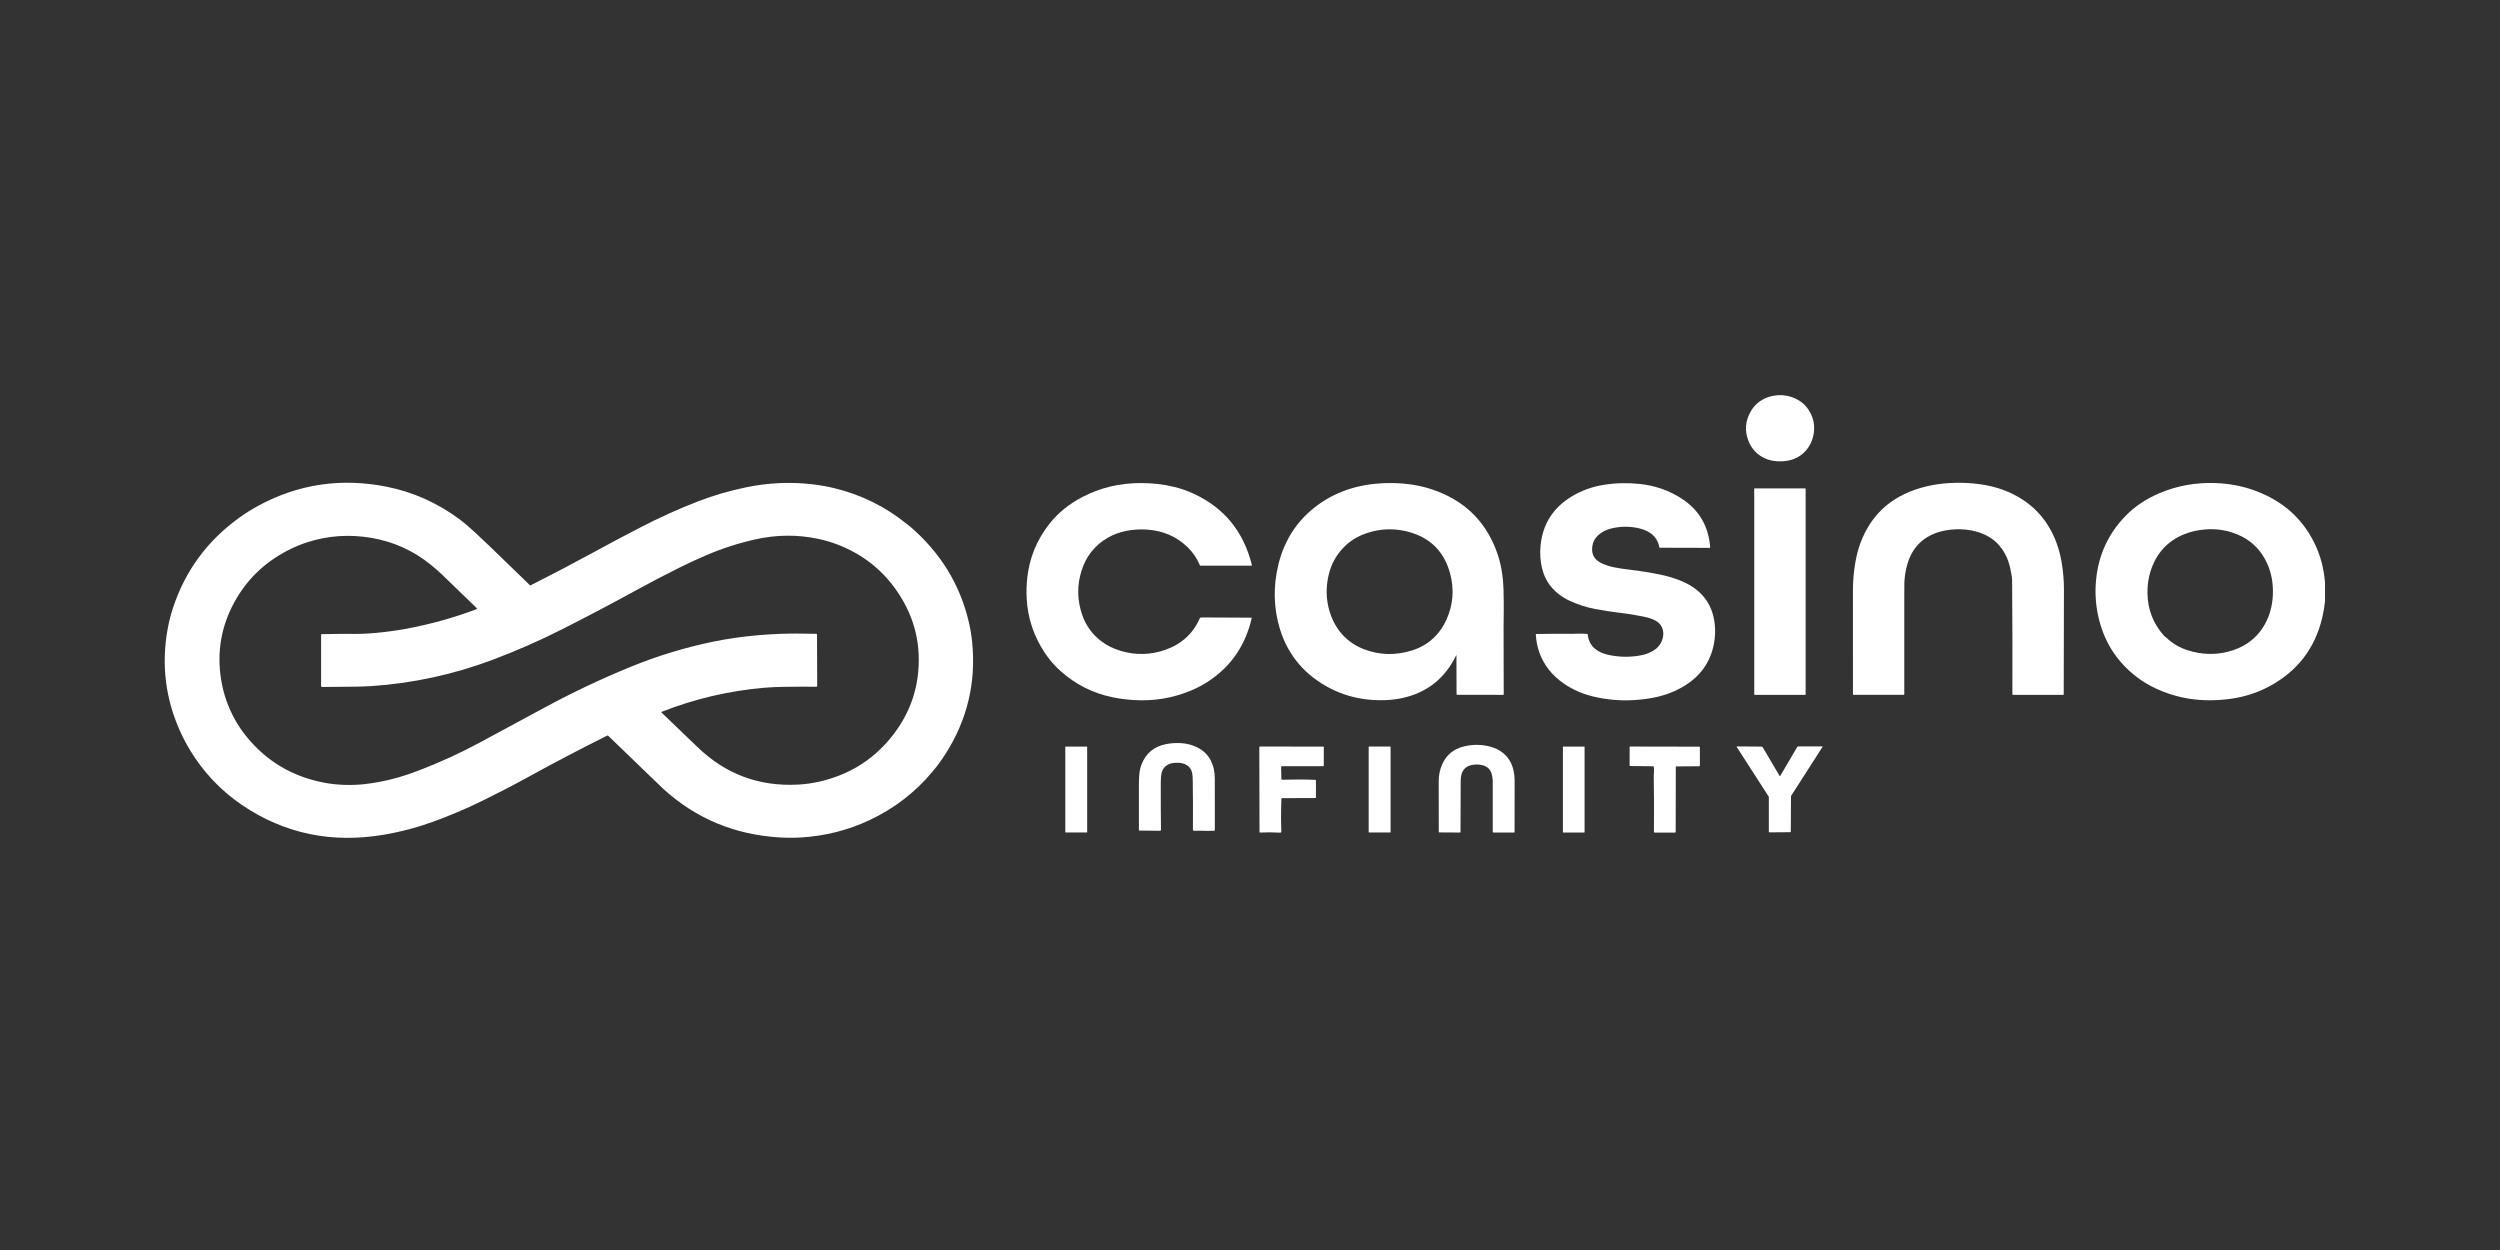
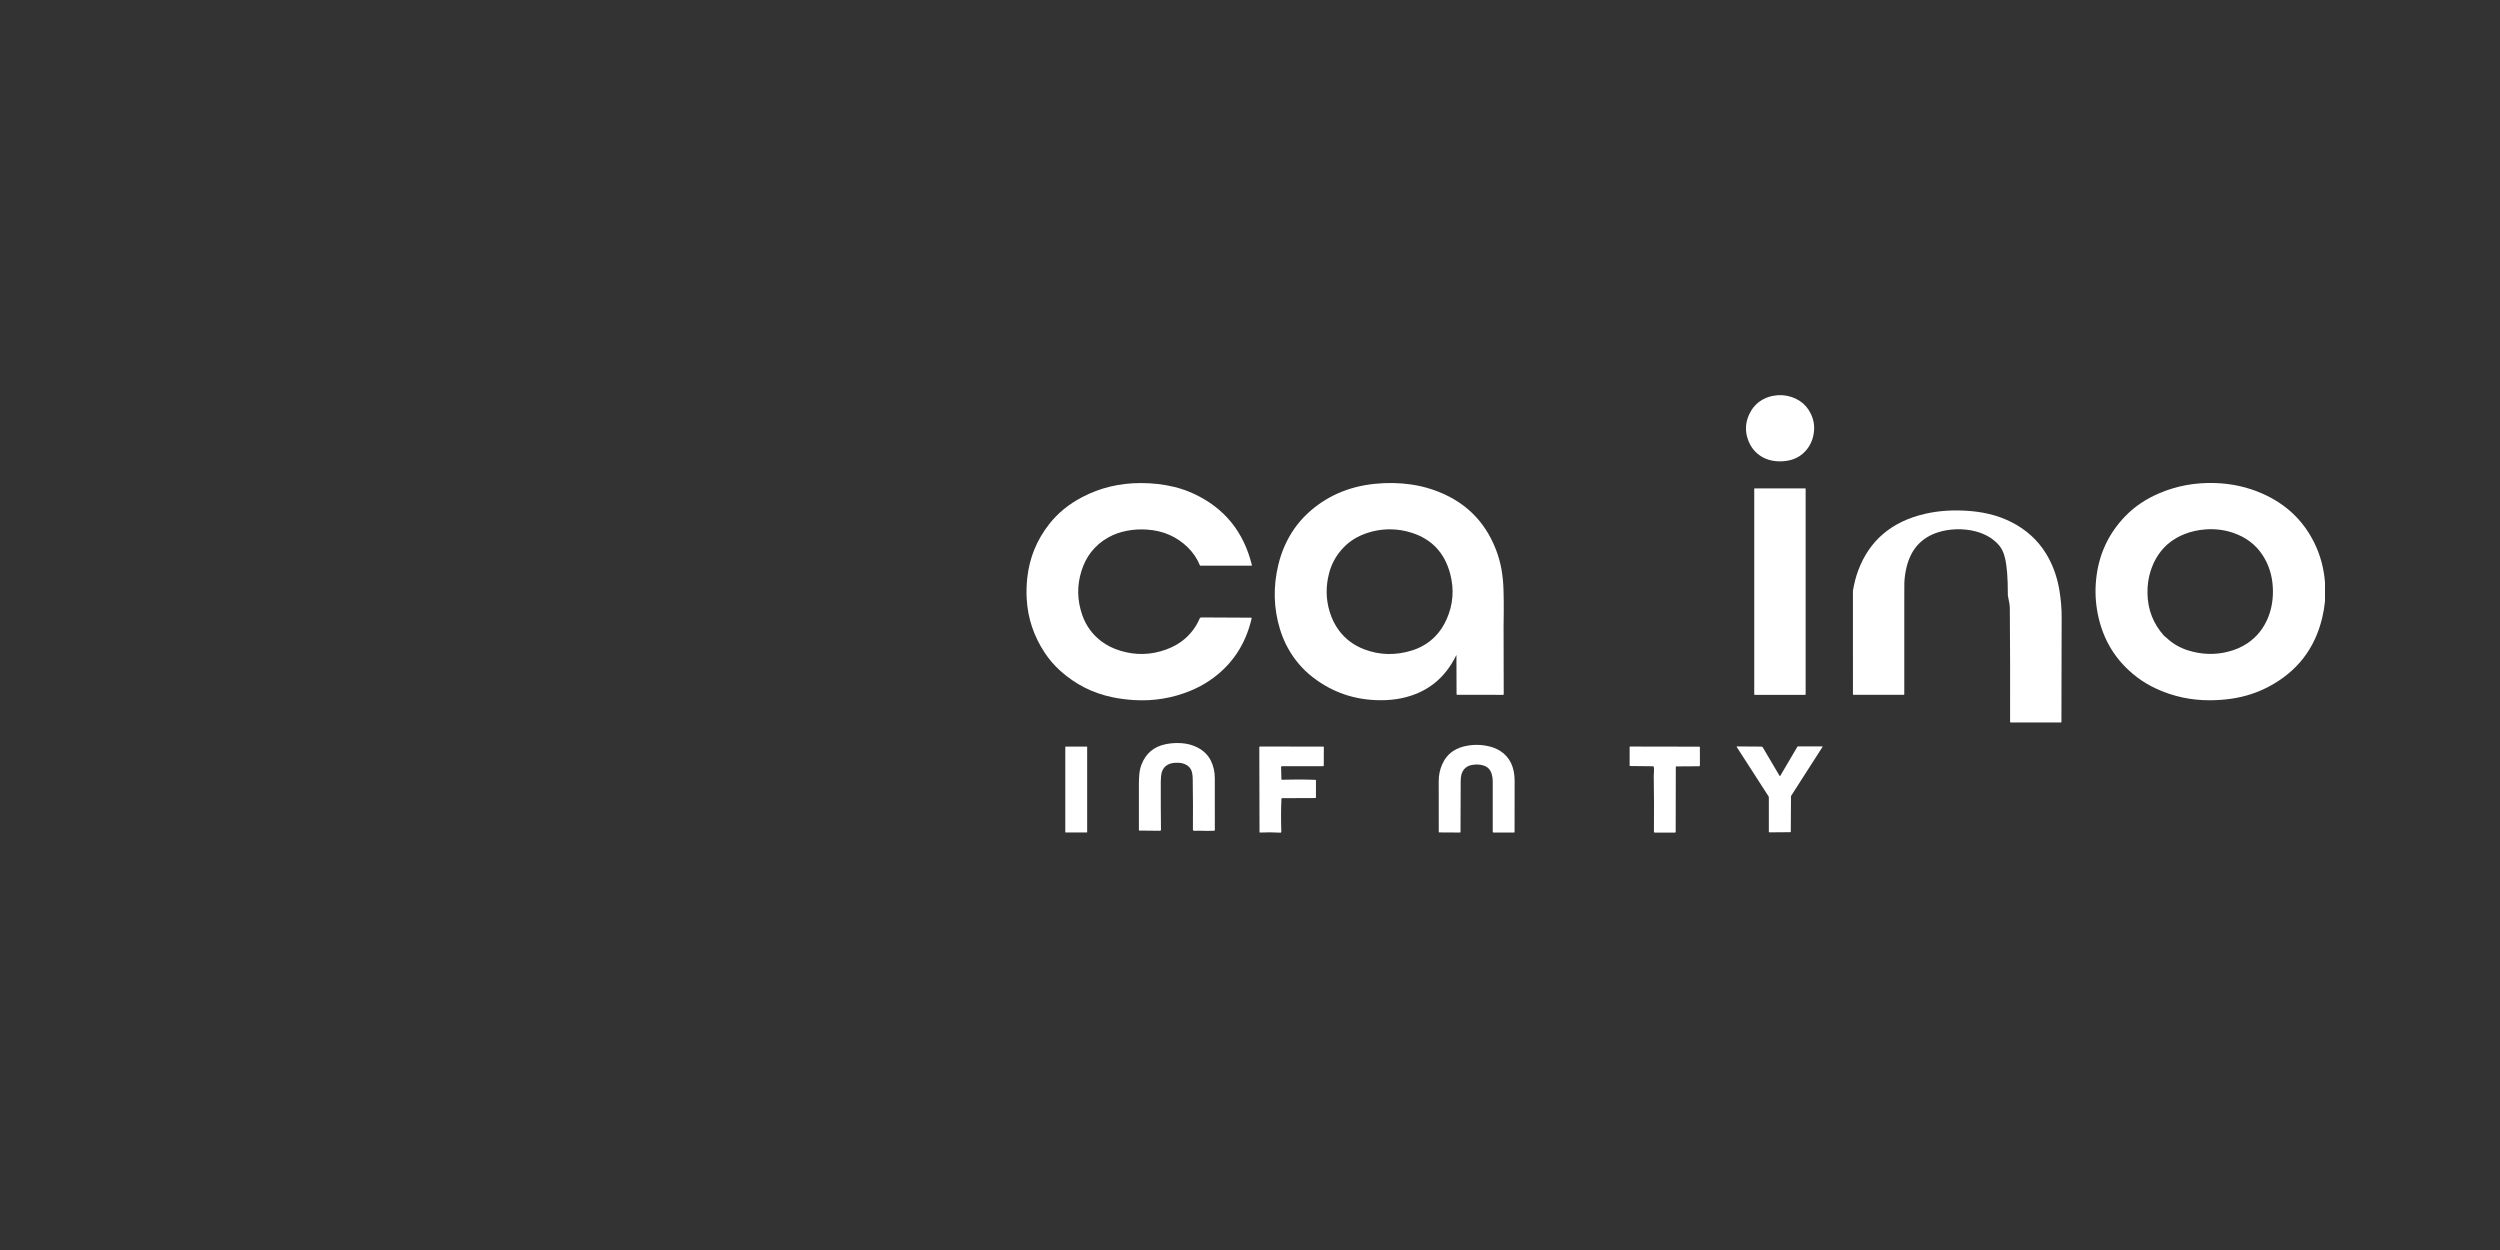
<svg xmlns="http://www.w3.org/2000/svg" version="1.1" id="Layer_1" x="0px" y="0px" viewBox="0 0 300 150" style="enable-background:new 0 0 300 150;" xml:space="preserve">
  <rect x="0" y="0" width="300" height="150" fill="#333333" stroke="none" />
  <style type="text/css">
	.st0{fill:#FFFFFF;}
</style>
  <g>
    <path class="st0" d="M213.343,47.425h0.584c0.754,0.066,1.426,0.29,2.017,0.671c0.572,0.37,1.016,0.873,1.332,1.51   c0.371,0.746,0.498,1.528,0.38,2.344c-0.127,0.885-0.482,1.634-1.064,2.245c-0.749,0.786-1.759,1.175-3.03,1.167   c-0.941-0.005-1.752-0.252-2.435-0.742c-0.642-0.46-1.103-1.096-1.384-1.908c-0.346-0.998-0.298-1.982,0.144-2.953   c0.315-0.69,0.76-1.232,1.337-1.625C211.835,47.72,212.541,47.484,213.343,47.425z" />
-     <path class="st0" d="M109.031,63.039c0.052,0.037,0.112,0.084,0.18,0.143c3.639,3.127,5.989,6.95,7.049,11.469   c0.19,0.811,0.326,1.637,0.407,2.477c0.464,4.823-0.607,9.273-3.211,13.35c-0.459,0.719-0.958,1.402-1.496,2.049   c-2.098,2.531-4.646,4.499-7.646,5.903c-2.58,1.208-5.323,1.898-8.23,2.068c-0.846,0.049-1.71,0.046-2.592-0.009   c-5.378-0.339-10.009-2.279-13.891-5.819c-0.05-0.046-0.663-0.635-1.839-1.768c-1.595-1.538-3.19-3.077-4.783-4.617   c-0.013-0.013-0.03-0.021-0.049-0.024c-0.018-0.003-0.037,0-0.054,0.009c-3.11,1.544-6.357,3.247-9.743,5.109   c-1.628,0.895-3.427,1.824-5.395,2.785c-1.892,0.924-3.83,1.744-5.816,2.462c-1.844,0.668-3.735,1.171-5.673,1.511   c-6.364,1.118-12.112-0.068-17.244-3.558c-2.486-1.69-4.534-3.846-6.144-6.467c-0.442-0.72-0.838-1.462-1.189-2.228   c-1.815-3.967-2.334-8.103-1.556-12.407c0.149-0.822,0.353-1.635,0.612-2.437c1.464-4.524,4.16-8.188,8.089-10.992   c0.695-0.496,1.422-0.949,2.179-1.359c4.808-2.603,9.936-3.365,15.381-2.285c3.175,0.629,6.095,1.932,8.76,3.908   c0.547,0.407,1.196,0.959,1.947,1.657c1.056,0.981,2.097,1.975,3.124,2.984c1.12,1.1,2.249,2.193,3.385,3.278   c0.01,0.01,0.023,0.016,0.037,0.018c0.014,0.002,0.028,0,0.041-0.007c2.622-1.324,5.215-2.685,7.777-4.084   c1.776-0.97,3.563-1.919,5.362-2.849c2.365-1.223,4.715-2.283,7.051-3.18c1.785-0.685,3.673-1.234,5.664-1.648   c2.669-0.555,5.347-0.674,8.034-0.356c0.874,0.103,1.724,0.254,2.549,0.454c3.243,0.785,6.156,2.226,8.738,4.325   C108.862,62.918,108.924,62.963,109.031,63.039z M51.704,67.779c-2.104-1.711-4.497-2.791-7.176-3.242   c-2.621-0.44-5.163-0.265-7.628,0.526c-0.809,0.259-1.602,0.59-2.379,0.993c-2.794,1.448-4.924,3.513-6.39,6.193   c-1.604,2.932-2.133,6.053-1.588,9.364c0.139,0.843,0.345,1.655,0.619,2.435c0.555,1.585,1.348,3.017,2.38,4.296   c2.417,2.999,5.545,4.861,9.384,5.583c0.75,0.141,1.529,0.226,2.339,0.255c0.837,0.028,1.623,0.004,2.358-0.073   c1.363-0.142,2.753-0.415,4.171-0.818c0.712-0.202,1.528-0.479,2.449-0.831c2.52-0.961,4.965-2.08,7.335-3.356   c2.565-1.38,5.127-2.764,7.687-4.151c3.37-1.826,6.834-3.468,10.392-4.926c3.199-1.311,6.494-2.317,9.885-3.019   c0.859-0.178,1.709-0.328,2.552-0.448c2.808-0.403,5.635-0.577,8.48-0.522c0.467,0.009,0.934,0.017,1.402,0.022   c0.018,0.001,0.035,0.007,0.047,0.019c0.012,0.012,0.019,0.028,0.019,0.045l0.022,6.186c0,0.013-0.002,0.025-0.007,0.037   c-0.005,0.012-0.012,0.022-0.022,0.032s-0.021,0.016-0.033,0.021c-0.012,0.005-0.026,0.007-0.039,0.007   c-1.243-0.01-2.462-0.007-3.659,0.009c-0.988,0.012-1.852,0.051-2.59,0.114c-4.253,0.366-8.363,1.332-12.331,2.895   c-0.006,0.003-0.012,0.007-0.017,0.012c-0.004,0.005-0.007,0.012-0.008,0.018c-0.001,0.007-0.001,0.014,0.001,0.02   c0.002,0.006,0.006,0.012,0.011,0.017c1.453,1.388,2.902,2.78,4.349,4.175c3.35,3.231,7.356,4.726,12.018,4.486   c0.875-0.045,1.729-0.163,2.563-0.353c3.494-0.794,6.345-2.532,8.553-5.216c1.966-2.39,3.079-5.068,3.34-8.032   c0.32-3.646-0.623-6.98-2.829-10.001c-1.715-2.348-3.965-4.069-6.751-5.164c-0.798-0.314-1.623-0.559-2.475-0.735   c-2.471-0.514-4.962-0.492-7.471,0.067c-2.058,0.458-4.051,1.104-5.98,1.935c-1.069,0.46-2.124,0.95-3.166,1.468   c-1.761,0.876-3.503,1.786-5.225,2.731c-2.896,1.588-5.818,3.129-8.768,4.622c-2.717,1.376-5.504,2.603-8.362,3.68   c-4.719,1.78-9.598,2.839-14.636,3.178c-0.661,0.044-1.525,0.069-2.593,0.073c-1.076,0.003-2.169,0.014-3.279,0.031   c-0.016,0-0.033-0.002-0.048-0.008c-0.015-0.006-0.029-0.015-0.041-0.026c-0.012-0.011-0.021-0.024-0.027-0.039   c-0.006-0.014-0.01-0.03-0.01-0.046v-6.153c0-0.017,0.007-0.034,0.02-0.047c0.013-0.012,0.03-0.019,0.048-0.02   c1.382-0.032,2.764-0.042,4.148-0.031c0.917,0.007,2.088-0.073,3.512-0.241c0.886-0.105,1.74-0.235,2.564-0.389   c2.838-0.532,5.621-1.309,8.349-2.33c0.013-0.005,0.025-0.013,0.034-0.024c0.009-0.011,0.016-0.023,0.019-0.037   c0.003-0.013,0.002-0.027-0.002-0.041c-0.004-0.013-0.011-0.025-0.021-0.035c-1.417-1.37-2.84-2.745-4.267-4.125   C52.634,68.557,52.224,68.201,51.704,67.779z" />
    <path class="st0" d="M127.239,80.501c-0.707-0.635-1.322-1.345-1.844-2.13c-1.338-2.01-2.068-4.189-2.192-6.538   c-0.044-0.835-0.02-1.67,0.071-2.506c0.262-2.39,1.141-4.538,2.636-6.442c1.029-1.311,2.345-2.387,3.949-3.228   c2.14-1.122,4.479-1.685,7.018-1.69c1.403-0.003,2.74,0.15,4.01,0.458c0.835,0.202,1.646,0.488,2.432,0.857   c3.62,1.699,5.923,4.542,6.908,8.528c0.002,0.009,0.002,0.017,0,0.026c-0.002,0.009-0.006,0.017-0.011,0.024   c-0.005,0.007-0.013,0.012-0.021,0.016s-0.017,0.006-0.026,0.006h-6.102c-0.019,0-0.037-0.005-0.053-0.016   c-0.016-0.01-0.028-0.025-0.035-0.042c-0.332-0.812-0.822-1.533-1.468-2.161c-1.317-1.278-2.935-1.981-4.855-2.111   c-0.84-0.057-1.649-0.01-2.428,0.139c-0.818,0.157-1.568,0.428-2.25,0.811c-0.808,0.453-1.492,1.04-2.052,1.759   c-0.492,0.632-0.874,1.378-1.145,2.238c-0.558,1.764-0.527,3.534,0.093,5.312c0.442,1.267,1.198,2.31,2.267,3.127   c0.652,0.498,1.415,0.881,2.288,1.148c1.843,0.564,3.667,0.52,5.475-0.131c0.868-0.313,1.61-0.731,2.227-1.255   c0.804-0.683,1.417-1.514,1.838-2.495c0.015-0.033,0.039-0.062,0.07-0.082c0.031-0.02,0.067-0.03,0.103-0.03l5.984,0.029   c0.011,0,0.022,0.002,0.032,0.007c0.01,0.005,0.019,0.012,0.026,0.02c0.007,0.009,0.012,0.019,0.014,0.03   c0.002,0.011,0.002,0.022,0,0.033c-0.747,3.211-2.446,5.707-5.097,7.487c-0.693,0.466-1.45,0.867-2.27,1.203   c-2.148,0.88-4.394,1.249-6.738,1.107c-0.898-0.055-1.755-0.167-2.571-0.334C131.147,83.188,129.053,82.13,127.239,80.501z" />
    <path class="st0" d="M174.743,78.644c-1.354,2.779-3.522,4.488-6.502,5.129c-0.797,0.172-1.655,0.256-2.573,0.254   c-3.052-0.006-5.763-0.925-8.132-2.756c-1.213-0.938-2.205-2.098-2.974-3.48c-0.396-0.711-0.721-1.485-0.975-2.321   c-0.763-2.516-0.822-5.098-0.176-7.746c0.376-1.544,0.998-2.951,1.866-4.22c0.47-0.686,1.025-1.325,1.665-1.918   c2.188-2.024,4.859-3.199,8.012-3.525c1.502-0.156,2.969-0.129,4.401,0.079c0.862,0.125,1.7,0.324,2.514,0.597   c3.737,1.255,6.293,3.678,7.666,7.27c0.293,0.766,0.509,1.552,0.649,2.356c0.135,0.779,0.214,1.591,0.237,2.436   c0.027,0.986,0.036,1.866,0.027,2.638c-0.013,1.195-0.019,1.794-0.019,1.798c0,2.7,0.006,5.392,0.017,8.076   c0,0.018-0.007,0.036-0.021,0.049c-0.013,0.013-0.031,0.02-0.05,0.02l-5.523-0.008c-0.017,0-0.034-0.006-0.046-0.018   c-0.012-0.012-0.019-0.028-0.019-0.044l-0.015-4.66C174.77,78.608,174.761,78.606,174.743,78.644z M160.988,65.959   c-0.723,0.828-1.222,1.769-1.497,2.824c-0.409,1.572-0.389,3.104,0.061,4.597c0.256,0.85,0.626,1.602,1.11,2.255   c0.77,1.041,1.782,1.8,3.034,2.279c1.85,0.707,3.764,0.754,5.739,0.141c1.074-0.333,1.998-0.891,2.773-1.673   c0.566-0.572,1.032-1.27,1.397-2.097c0.772-1.745,0.912-3.552,0.419-5.423c-0.669-2.535-2.225-4.184-4.667-4.946   c-0.843-0.264-1.694-0.397-2.552-0.399c-1.106-0.003-2.184,0.205-3.234,0.621C162.557,64.541,161.695,65.148,160.988,65.959z" />
-     <path class="st0" d="M189.52,76.038c0.296-0.006,0.607,0.005,0.934,0.035c0.02,0.002,0.04,0.01,0.054,0.024   c0.014,0.014,0.023,0.032,0.025,0.052c0.072,0.698,0.348,1.255,0.83,1.671c0.441,0.38,1.022,0.643,1.744,0.788   c1.358,0.273,2.684,0.272,3.979-0.004c0.348-0.074,0.722-0.214,1.12-0.419c0.601-0.308,1.011-0.746,1.228-1.314   c0.163-0.425,0.203-0.838,0.118-1.24c-0.098-0.462-0.358-0.825-0.781-1.091c-0.365-0.228-0.872-0.408-1.523-0.542   c-0.974-0.2-1.955-0.358-2.944-0.474c-0.965-0.114-1.924-0.262-2.877-0.444c-1.075-0.206-2.105-0.538-3.092-0.998   c-0.885-0.412-1.619-0.972-2.205-1.68c-0.524-0.635-0.889-1.384-1.094-2.246c-0.203-0.853-0.259-1.75-0.168-2.689   c0.252-2.579,1.502-4.546,3.75-5.901c1.161-0.699,2.438-1.161,3.83-1.385c0.727-0.117,1.442-0.183,2.144-0.198   c0.731-0.016,1.446,0.013,2.145,0.087c1.857,0.194,3.535,0.775,5.032,1.743c2.115,1.366,3.265,3.322,3.45,5.867   c0,0.008-0.001,0.016-0.003,0.024c-0.003,0.008-0.007,0.015-0.013,0.02c-0.006,0.006-0.013,0.011-0.02,0.014   c-0.007,0.003-0.016,0.005-0.024,0.005l-5.966-0.015c-0.018,0-0.036-0.006-0.049-0.018c-0.014-0.012-0.023-0.028-0.026-0.046   c-0.132-0.74-0.507-1.316-1.124-1.726c-0.375-0.248-0.82-0.431-1.333-0.548c-1.097-0.249-2.193-0.243-3.287,0.02   c-0.784,0.189-1.401,0.553-1.85,1.093c-0.159,0.192-0.282,0.428-0.37,0.708c-0.082,0.263-0.117,0.521-0.105,0.776   c0.035,0.734,0.419,1.27,1.152,1.608c0.506,0.233,1.035,0.4,1.586,0.501c0.668,0.122,1.338,0.223,2.012,0.301   c1.406,0.163,2.734,0.39,3.986,0.68c0.489,0.114,1.021,0.277,1.594,0.489c2.623,0.974,4.084,2.725,4.382,5.255   c0.098,0.826,0.064,1.658-0.102,2.497c-0.429,2.176-1.644,3.861-3.644,5.054c-1.026,0.611-2.164,1.048-3.414,1.31   c-0.784,0.165-1.641,0.274-2.569,0.329c-1.638,0.097-3.262-0.049-4.872-0.438c-1.263-0.305-2.415-0.811-3.454-1.517   c-0.75-0.509-1.372-1.085-1.868-1.726c-0.934-1.206-1.447-2.602-1.541-4.187c-0.001-0.008,0.001-0.016,0.003-0.024   c0.003-0.007,0.007-0.015,0.013-0.021s0.013-0.011,0.02-0.014c0.008-0.003,0.016-0.005,0.024-0.005   c1.414-0.03,2.828-0.037,4.241-0.02C188.608,76.057,188.915,76.051,189.52,76.038z" />
-     <path class="st0" d="M239.627,65.159c-0.685-0.676-1.569-1.149-2.651-1.419c-0.702-0.175-1.446-0.25-2.232-0.225   c-0.792,0.026-1.521,0.147-2.188,0.363c-1.959,0.633-3.207,1.991-3.743,4.074c-0.158,0.615-0.255,1.26-0.29,1.935   c-0.006,0.118-0.009,0.768-0.009,1.95c0,3.808,0,7.628,0,11.46c0,0.011-0.002,0.021-0.006,0.032   c-0.004,0.01-0.011,0.019-0.018,0.027c-0.008,0.007-0.017,0.014-0.028,0.018c-0.01,0.004-0.021,0.006-0.033,0.006h-6.01   c-0.017,0-0.034-0.007-0.046-0.018c-0.012-0.012-0.019-0.028-0.019-0.044c0-4.141-0.001-8.283-0.003-12.424   c-0.001-1.116,0.091-2.222,0.275-3.317c0.15-0.894,0.36-1.704,0.632-2.431c1.348-3.61,4.019-5.877,8.013-6.802   c1.664-0.385,3.469-0.498,5.417-0.339c2.131,0.173,4,0.736,5.607,1.688c1.682,0.996,2.969,2.345,3.861,4.046   c0.602,1.148,1.014,2.39,1.238,3.727c0.191,1.138,0.284,2.228,0.279,3.27c-0.018,4.152-0.027,8.343-0.027,12.574   c0,0.019-0.008,0.036-0.021,0.05c-0.014,0.013-0.032,0.021-0.051,0.021h-6.014c-0.019,0-0.038-0.008-0.052-0.021   c-0.014-0.013-0.022-0.032-0.022-0.051c0.015-4.595,0.005-9.162-0.032-13.701c-0.003-0.269-0.082-0.758-0.236-1.467   C240.951,66.937,240.421,65.944,239.627,65.159z" />
+     <path class="st0" d="M239.627,65.159c-0.685-0.676-1.569-1.149-2.651-1.419c-0.702-0.175-1.446-0.25-2.232-0.225   c-0.792,0.026-1.521,0.147-2.188,0.363c-1.959,0.633-3.207,1.991-3.743,4.074c-0.158,0.615-0.255,1.26-0.29,1.935   c-0.006,0.118-0.009,0.768-0.009,1.95c0,3.808,0,7.628,0,11.46c0,0.011-0.002,0.021-0.006,0.032   c-0.004,0.01-0.011,0.019-0.018,0.027c-0.008,0.007-0.017,0.014-0.028,0.018c-0.01,0.004-0.021,0.006-0.033,0.006h-6.01   c-0.017,0-0.034-0.007-0.046-0.018c-0.012-0.012-0.019-0.028-0.019-0.044c0-4.141-0.001-8.283-0.003-12.424   c0.15-0.894,0.36-1.704,0.632-2.431c1.348-3.61,4.019-5.877,8.013-6.802   c1.664-0.385,3.469-0.498,5.417-0.339c2.131,0.173,4,0.736,5.607,1.688c1.682,0.996,2.969,2.345,3.861,4.046   c0.602,1.148,1.014,2.39,1.238,3.727c0.191,1.138,0.284,2.228,0.279,3.27c-0.018,4.152-0.027,8.343-0.027,12.574   c0,0.019-0.008,0.036-0.021,0.05c-0.014,0.013-0.032,0.021-0.051,0.021h-6.014c-0.019,0-0.038-0.008-0.052-0.021   c-0.014-0.013-0.022-0.032-0.022-0.051c0.015-4.595,0.005-9.162-0.032-13.701c-0.003-0.269-0.082-0.758-0.236-1.467   C240.951,66.937,240.421,65.944,239.627,65.159z" />
    <path class="st0" d="M279,69.896v2.259c-0.067,0.663-0.177,1.319-0.332,1.968c-0.88,3.717-3.019,6.476-6.421,8.276   c-1.376,0.728-2.857,1.209-4.442,1.442c-0.834,0.123-1.695,0.187-2.585,0.192c-2.299,0.014-4.477-0.459-6.534-1.419   c-0.794-0.371-1.527-0.809-2.2-1.316c-2.54-1.914-4.126-4.46-4.757-7.638c-0.265-1.341-0.333-2.693-0.202-4.055   c0.289-3.004,1.467-5.568,3.536-7.693c1.108-1.138,2.465-2.048,4.071-2.73c2.1-0.891,4.333-1.296,6.702-1.216   c1.992,0.068,3.86,0.483,5.6,1.245c2.839,1.242,4.925,3.203,6.259,5.885C278.432,66.579,278.868,68.179,279,69.896z    M259.959,76.516c0.747,0.713,1.622,1.225,2.626,1.536c1.6,0.496,3.179,0.551,4.737,0.164c0.884-0.219,1.669-0.558,2.356-1.016   c1.144-0.765,1.982-1.812,2.51-3.14c0.426-1.075,0.613-2.246,0.553-3.513c-0.065-1.468-0.479-2.784-1.239-3.946   c-0.823-1.258-2.009-2.15-3.559-2.674c-1.035-0.351-2.132-0.483-3.29-0.398c-0.894,0.066-1.732,0.254-2.514,0.565   c-2.039,0.81-3.401,2.307-4.086,4.492c-0.254,0.813-0.373,1.687-0.357,2.62c0.035,1.952,0.695,3.645,1.982,5.079   c0.041,0.046,0.087,0.086,0.137,0.122C259.882,76.452,259.929,76.489,259.959,76.516z" />
    <path class="st0" d="M216.621,58.605h-6.057c-0.03,0-0.055,0.024-0.055,0.053v24.67c0,0.029,0.024,0.053,0.055,0.053h6.057   c0.03,0,0.055-0.024,0.055-0.053v-24.67C216.676,58.629,216.651,58.605,216.621,58.605z" />
    <path class="st0" d="M143.542,99.695c-0.112,0.008-0.215,0.003-0.31-0.016c-0.023-0.005-0.044-0.017-0.059-0.035   c-0.015-0.018-0.023-0.04-0.023-0.063c0.016-2.056,0.008-4.067-0.022-6.033c-0.008-0.539-0.071-0.925-0.191-1.16   c-0.202-0.398-0.542-0.659-1.018-0.783c-0.254-0.066-0.549-0.089-0.883-0.07c-0.341,0.02-0.623,0.087-0.848,0.2   c-0.386,0.193-0.641,0.495-0.765,0.906c-0.086,0.284-0.13,0.681-0.131,1.192c-0.004,1.932,0.004,3.845,0.025,5.74   c0,0.016-0.003,0.032-0.009,0.046c-0.006,0.015-0.015,0.028-0.027,0.039c-0.011,0.011-0.025,0.02-0.041,0.026   c-0.015,0.006-0.031,0.009-0.048,0.009l-2.469-0.026c-0.007,0-0.014-0.001-0.021-0.004c-0.007-0.003-0.013-0.007-0.018-0.012   s-0.009-0.011-0.012-0.017c-0.003-0.006-0.004-0.014-0.004-0.021c0-1.836,0-3.679,0-5.529c0-0.438,0.017-0.836,0.052-1.195   c0.041-0.427,0.129-0.814,0.266-1.162c0.517-1.317,1.473-2.123,2.866-2.418c0.631-0.133,1.278-0.176,1.941-0.129   c0.69,0.049,1.324,0.223,1.903,0.519c0.726,0.373,1.259,0.894,1.597,1.561c0.321,0.635,0.482,1.346,0.483,2.133   c0.003,2.029,0.004,4.099,0.004,6.21c0,0.023-0.009,0.046-0.026,0.063c-0.017,0.017-0.04,0.027-0.065,0.027   c-0.598,0.018-1.211,0.015-1.838-0.01C143.79,99.681,143.687,99.685,143.542,99.695z" />
    <path class="st0" d="M172.699,99.89c-0.012,0-0.024-0.005-0.033-0.013s-0.014-0.019-0.014-0.031   c-0.009-2.039-0.011-4.087-0.006-6.145c0.002-0.692,0.142-1.355,0.421-1.989c0.292-0.664,0.723-1.19,1.292-1.577   c0.49-0.334,1.106-0.559,1.848-0.675c0.671-0.105,1.342-0.103,2.012,0.005c0.711,0.114,1.313,0.329,1.808,0.645   c0.576,0.368,1.009,0.857,1.3,1.466c0.284,0.599,0.427,1.308,0.429,2.126c0.005,2.046,0.002,4.093-0.008,6.141   c0,0.016-0.007,0.032-0.019,0.043c-0.012,0.011-0.029,0.018-0.046,0.018l-2.462,0.001c-0.024,0-0.048-0.009-0.065-0.025   c-0.017-0.016-0.027-0.038-0.027-0.06c0-2.05,0-4.079,0-6.087c0-0.299-0.044-0.592-0.132-0.877   c-0.159-0.517-0.493-0.852-1.003-1.005c-0.385-0.115-0.807-0.139-1.266-0.072c-0.703,0.105-1.154,0.487-1.353,1.146   c-0.062,0.207-0.093,0.507-0.093,0.902c-0.003,2.005-0.01,4.011-0.019,6.016c0,0.016-0.007,0.032-0.019,0.043   c-0.012,0.011-0.029,0.018-0.046,0.018L172.699,99.89z" />
    <path class="st0" d="M130.424,89.589h-2.553c-0.02,0-0.036,0.016-0.036,0.035v10.233c0,0.019,0.016,0.035,0.036,0.035h2.553   c0.02,0,0.036-0.016,0.036-0.035V89.624C130.46,89.604,130.444,89.589,130.424,89.589z" />
    <path class="st0" d="M153.772,95.844c-0.056,1.318-0.061,2.637-0.013,3.959c0.001,0.016-0.002,0.031-0.008,0.046   c-0.006,0.014-0.015,0.028-0.027,0.039c-0.012,0.011-0.026,0.02-0.041,0.025c-0.015,0.005-0.032,0.008-0.048,0.007   c-0.849-0.049-1.659-0.053-2.429-0.014c-0.008,0-0.017-0.001-0.024-0.003c-0.008-0.003-0.015-0.007-0.021-0.013   c-0.006-0.005-0.011-0.012-0.014-0.02c-0.003-0.007-0.005-0.016-0.005-0.024l-0.025-10.182c0-0.021,0.009-0.041,0.024-0.056   c0.015-0.015,0.036-0.023,0.058-0.023l7.595,0.007c0.008,0,0.017,0.001,0.025,0.005c0.008,0.003,0.015,0.008,0.021,0.014   c0.006,0.006,0.011,0.013,0.014,0.02c0.003,0.008,0.005,0.016,0.005,0.024l-0.008,2.202c0,0.011-0.002,0.023-0.007,0.033   c-0.004,0.011-0.011,0.02-0.02,0.029s-0.019,0.015-0.03,0.019c-0.011,0.004-0.023,0.007-0.035,0.007h-4.921   c-0.014,0-0.028,0.003-0.041,0.008c-0.013,0.005-0.025,0.014-0.035,0.024c-0.01,0.01-0.018,0.022-0.023,0.036   s-0.008,0.028-0.007,0.042l0.035,1.444c0,0.009,0.002,0.019,0.006,0.027c0.004,0.008,0.009,0.016,0.016,0.023   c0.007,0.006,0.014,0.011,0.023,0.015c0.008,0.003,0.017,0.005,0.027,0.004c1.338-0.043,2.674-0.039,4.009,0.012   c0.017,0.001,0.034,0.008,0.046,0.02c0.012,0.012,0.019,0.029,0.019,0.046v2.054c0,0.017-0.007,0.033-0.019,0.044   c-0.012,0.012-0.029,0.018-0.047,0.018l-4.007,0.015c-0.017,0-0.033,0.007-0.046,0.018   C153.78,95.811,153.772,95.827,153.772,95.844z" />
-     <path class="st0" d="M166.826,89.587h-2.542c-0.024,0-0.043,0.019-0.043,0.042v10.223c0,0.023,0.019,0.041,0.043,0.041h2.542   c0.024,0,0.043-0.018,0.043-0.041V89.629C166.868,89.606,166.849,89.587,166.826,89.587z" />
-     <path class="st0" d="M190.114,89.589h-2.529c-0.019,0-0.035,0.015-0.035,0.034v10.246c0,0.019,0.016,0.034,0.035,0.034h2.529   c0.019,0,0.035-0.015,0.035-0.034V89.623C190.15,89.604,190.134,89.589,190.114,89.589z" />
    <path class="st0" d="M198.374,91.953l-2.755-0.03c-0.017,0-0.034-0.007-0.046-0.019c-0.012-0.012-0.019-0.029-0.019-0.046   l0.002-2.211c0-0.016,0.006-0.032,0.018-0.043c0.012-0.011,0.028-0.018,0.045-0.018l8.299,0.015c0.018,0,0.034,0.007,0.047,0.019   c0.012,0.012,0.019,0.028,0.019,0.045l0.006,2.185c0,0.026-0.01,0.051-0.03,0.07c-0.019,0.019-0.046,0.029-0.074,0.03l-2.725,0.019   c-0.017,0-0.034,0.007-0.046,0.019s-0.019,0.029-0.019,0.046l-0.014,7.787c0,0.012-0.003,0.024-0.008,0.036   c-0.005,0.011-0.012,0.022-0.022,0.03c-0.009,0.008-0.02,0.015-0.032,0.02c-0.012,0.004-0.025,0.007-0.038,0.007l-2.428-0.006   c-0.022-0.001-0.044-0.009-0.059-0.024c-0.016-0.015-0.024-0.035-0.024-0.056c0.022-2.266,0.015-4.517-0.021-6.754   c0-0.022,0.01-0.208,0.031-0.557c0.01-0.167,0-0.334-0.031-0.501c-0.003-0.017-0.013-0.032-0.027-0.044   C198.41,91.96,198.392,91.954,198.374,91.953z" />
    <path class="st0" d="M213.624,93.113l2.052-3.49c0.009-0.016,0.023-0.029,0.039-0.039c0.017-0.009,0.036-0.014,0.055-0.014   l2.891-0.001c0.051-0.001,0.064,0.02,0.038,0.062l-3.743,5.837c-0.024,0.036-0.036,0.077-0.036,0.117l-0.025,4.212   c0,0.017-0.007,0.034-0.019,0.046c-0.012,0.012-0.028,0.019-0.045,0.019l-2.502,0.02c-0.018,0-0.035-0.007-0.048-0.019   c-0.012-0.012-0.02-0.029-0.02-0.046v-4.137c0-0.041-0.012-0.081-0.034-0.116l-3.816-5.925c-0.03-0.046-0.016-0.069,0.042-0.069   l2.912,0.021c0.035,0,0.069,0.009,0.099,0.026c0.03,0.017,0.055,0.041,0.072,0.07l2.021,3.427   C213.579,93.151,213.601,93.151,213.624,93.113z" />
  </g>
</svg>